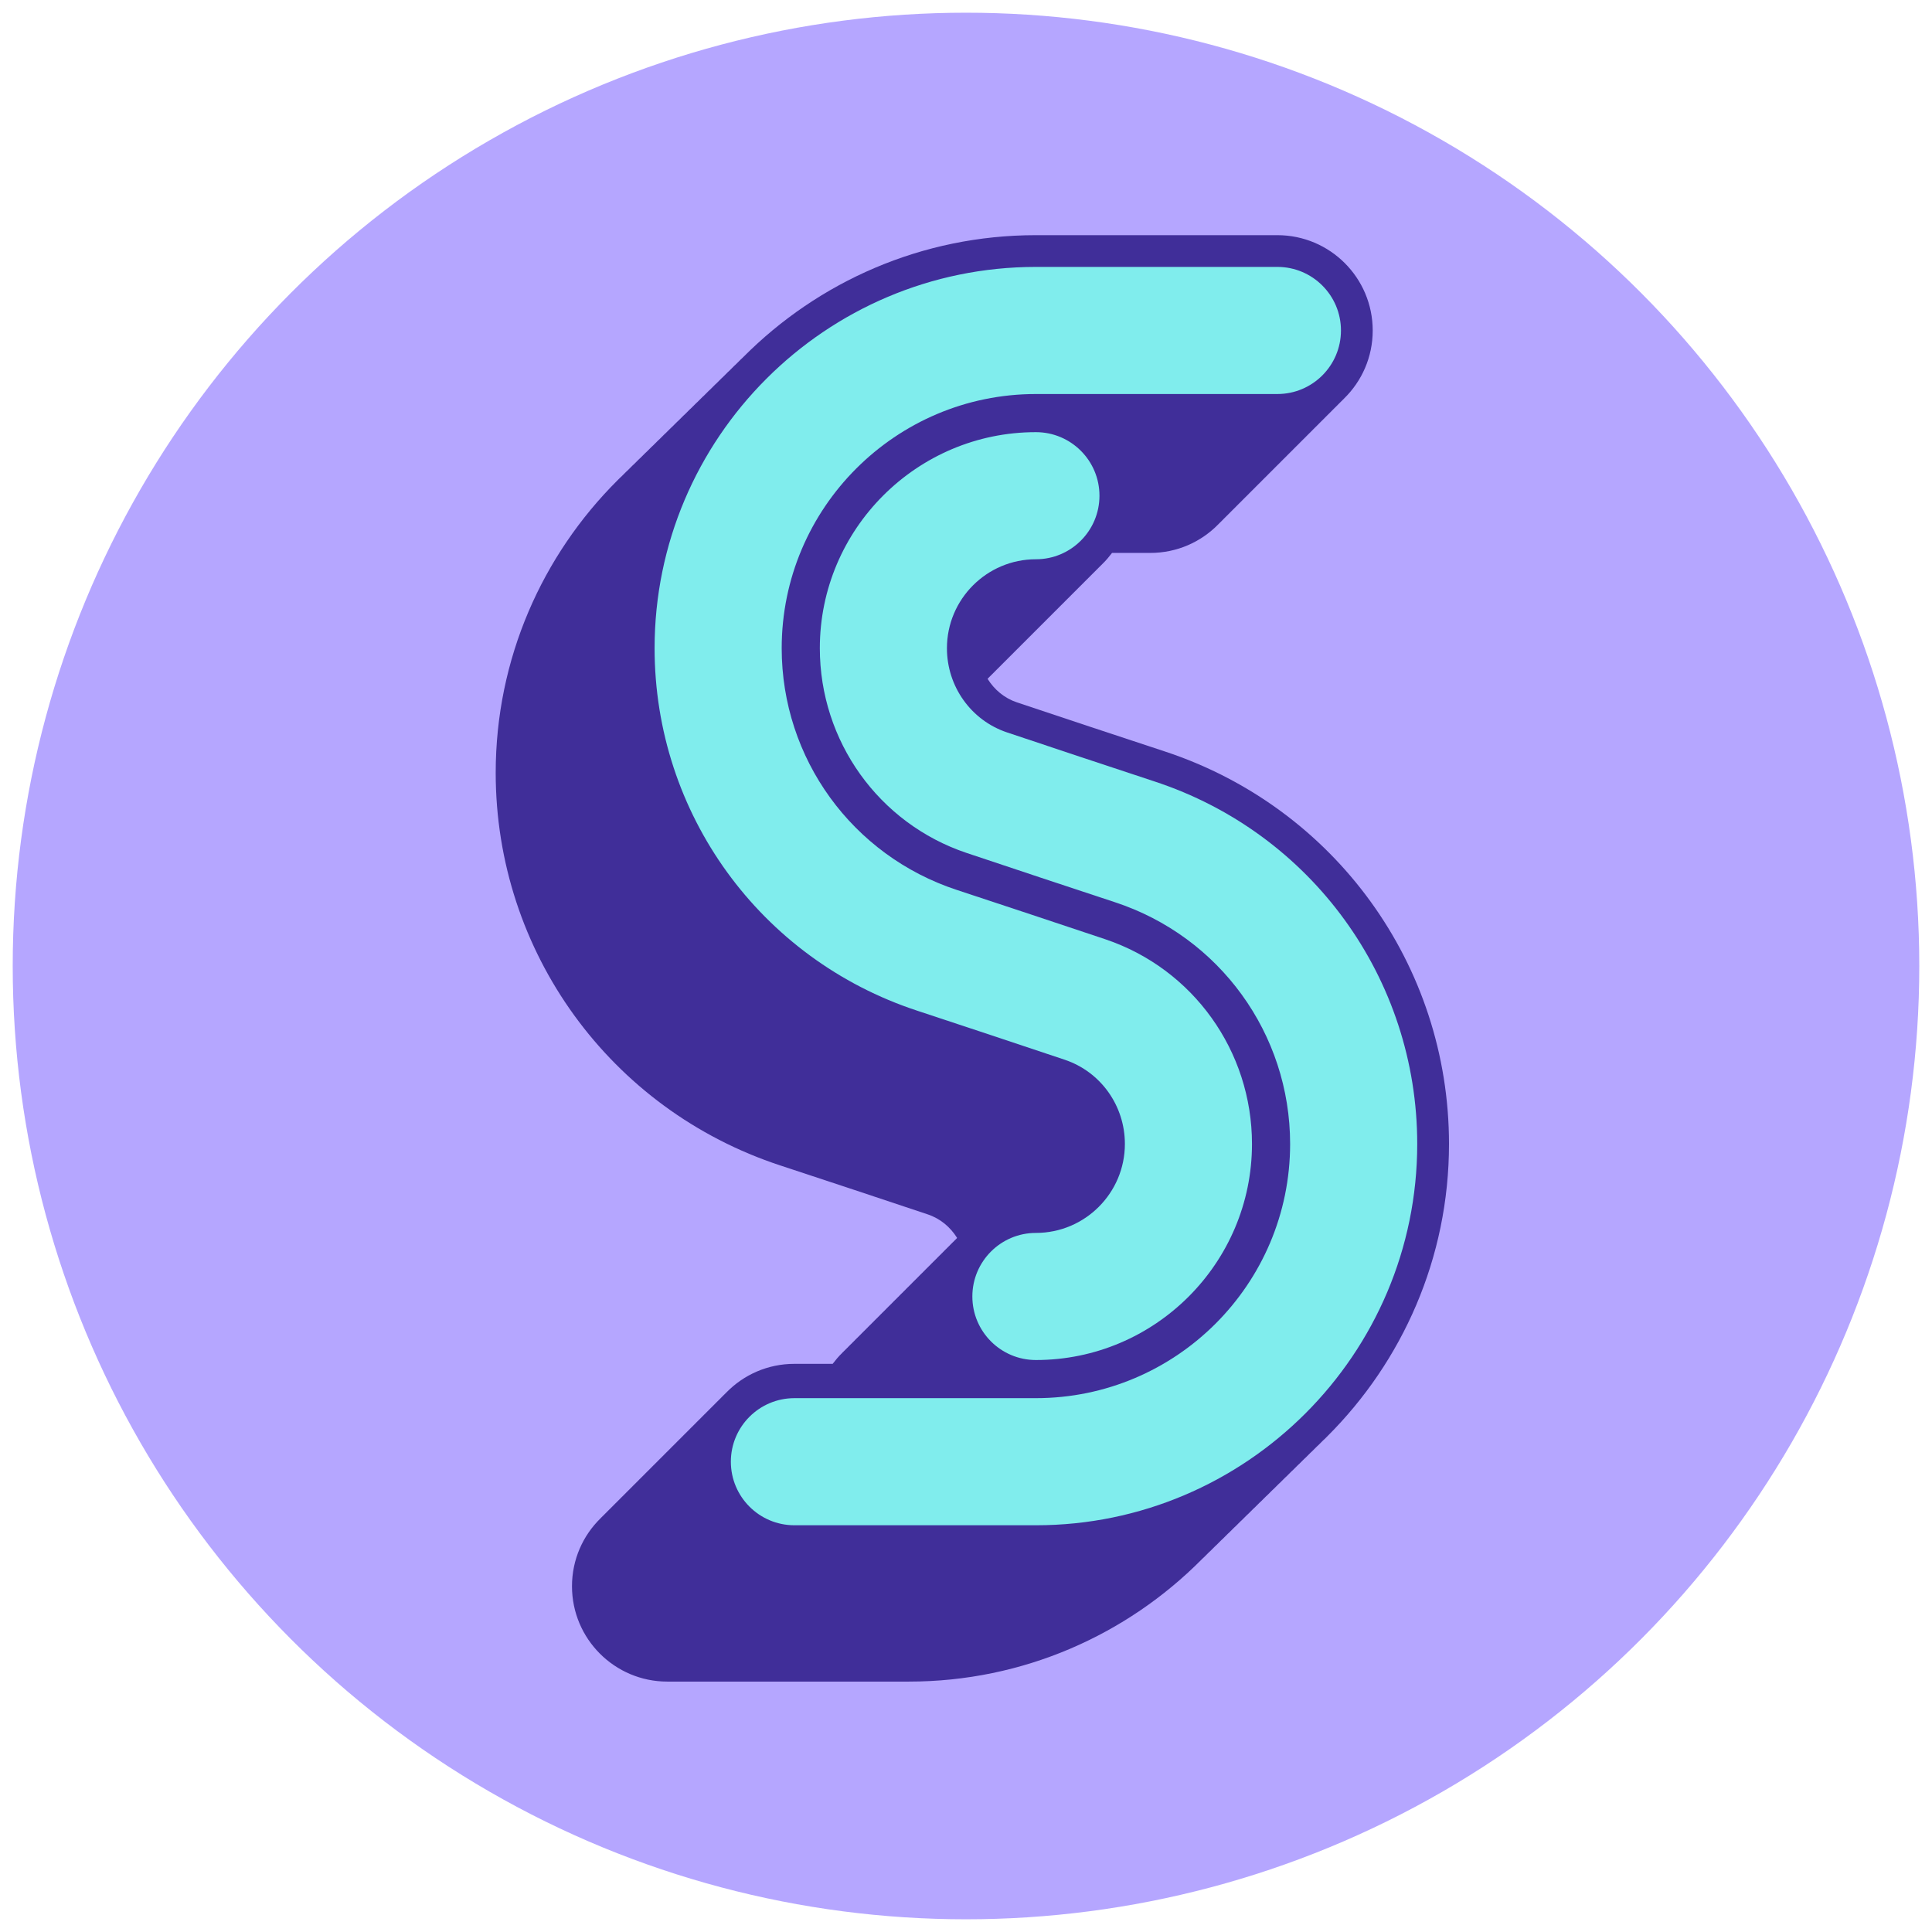
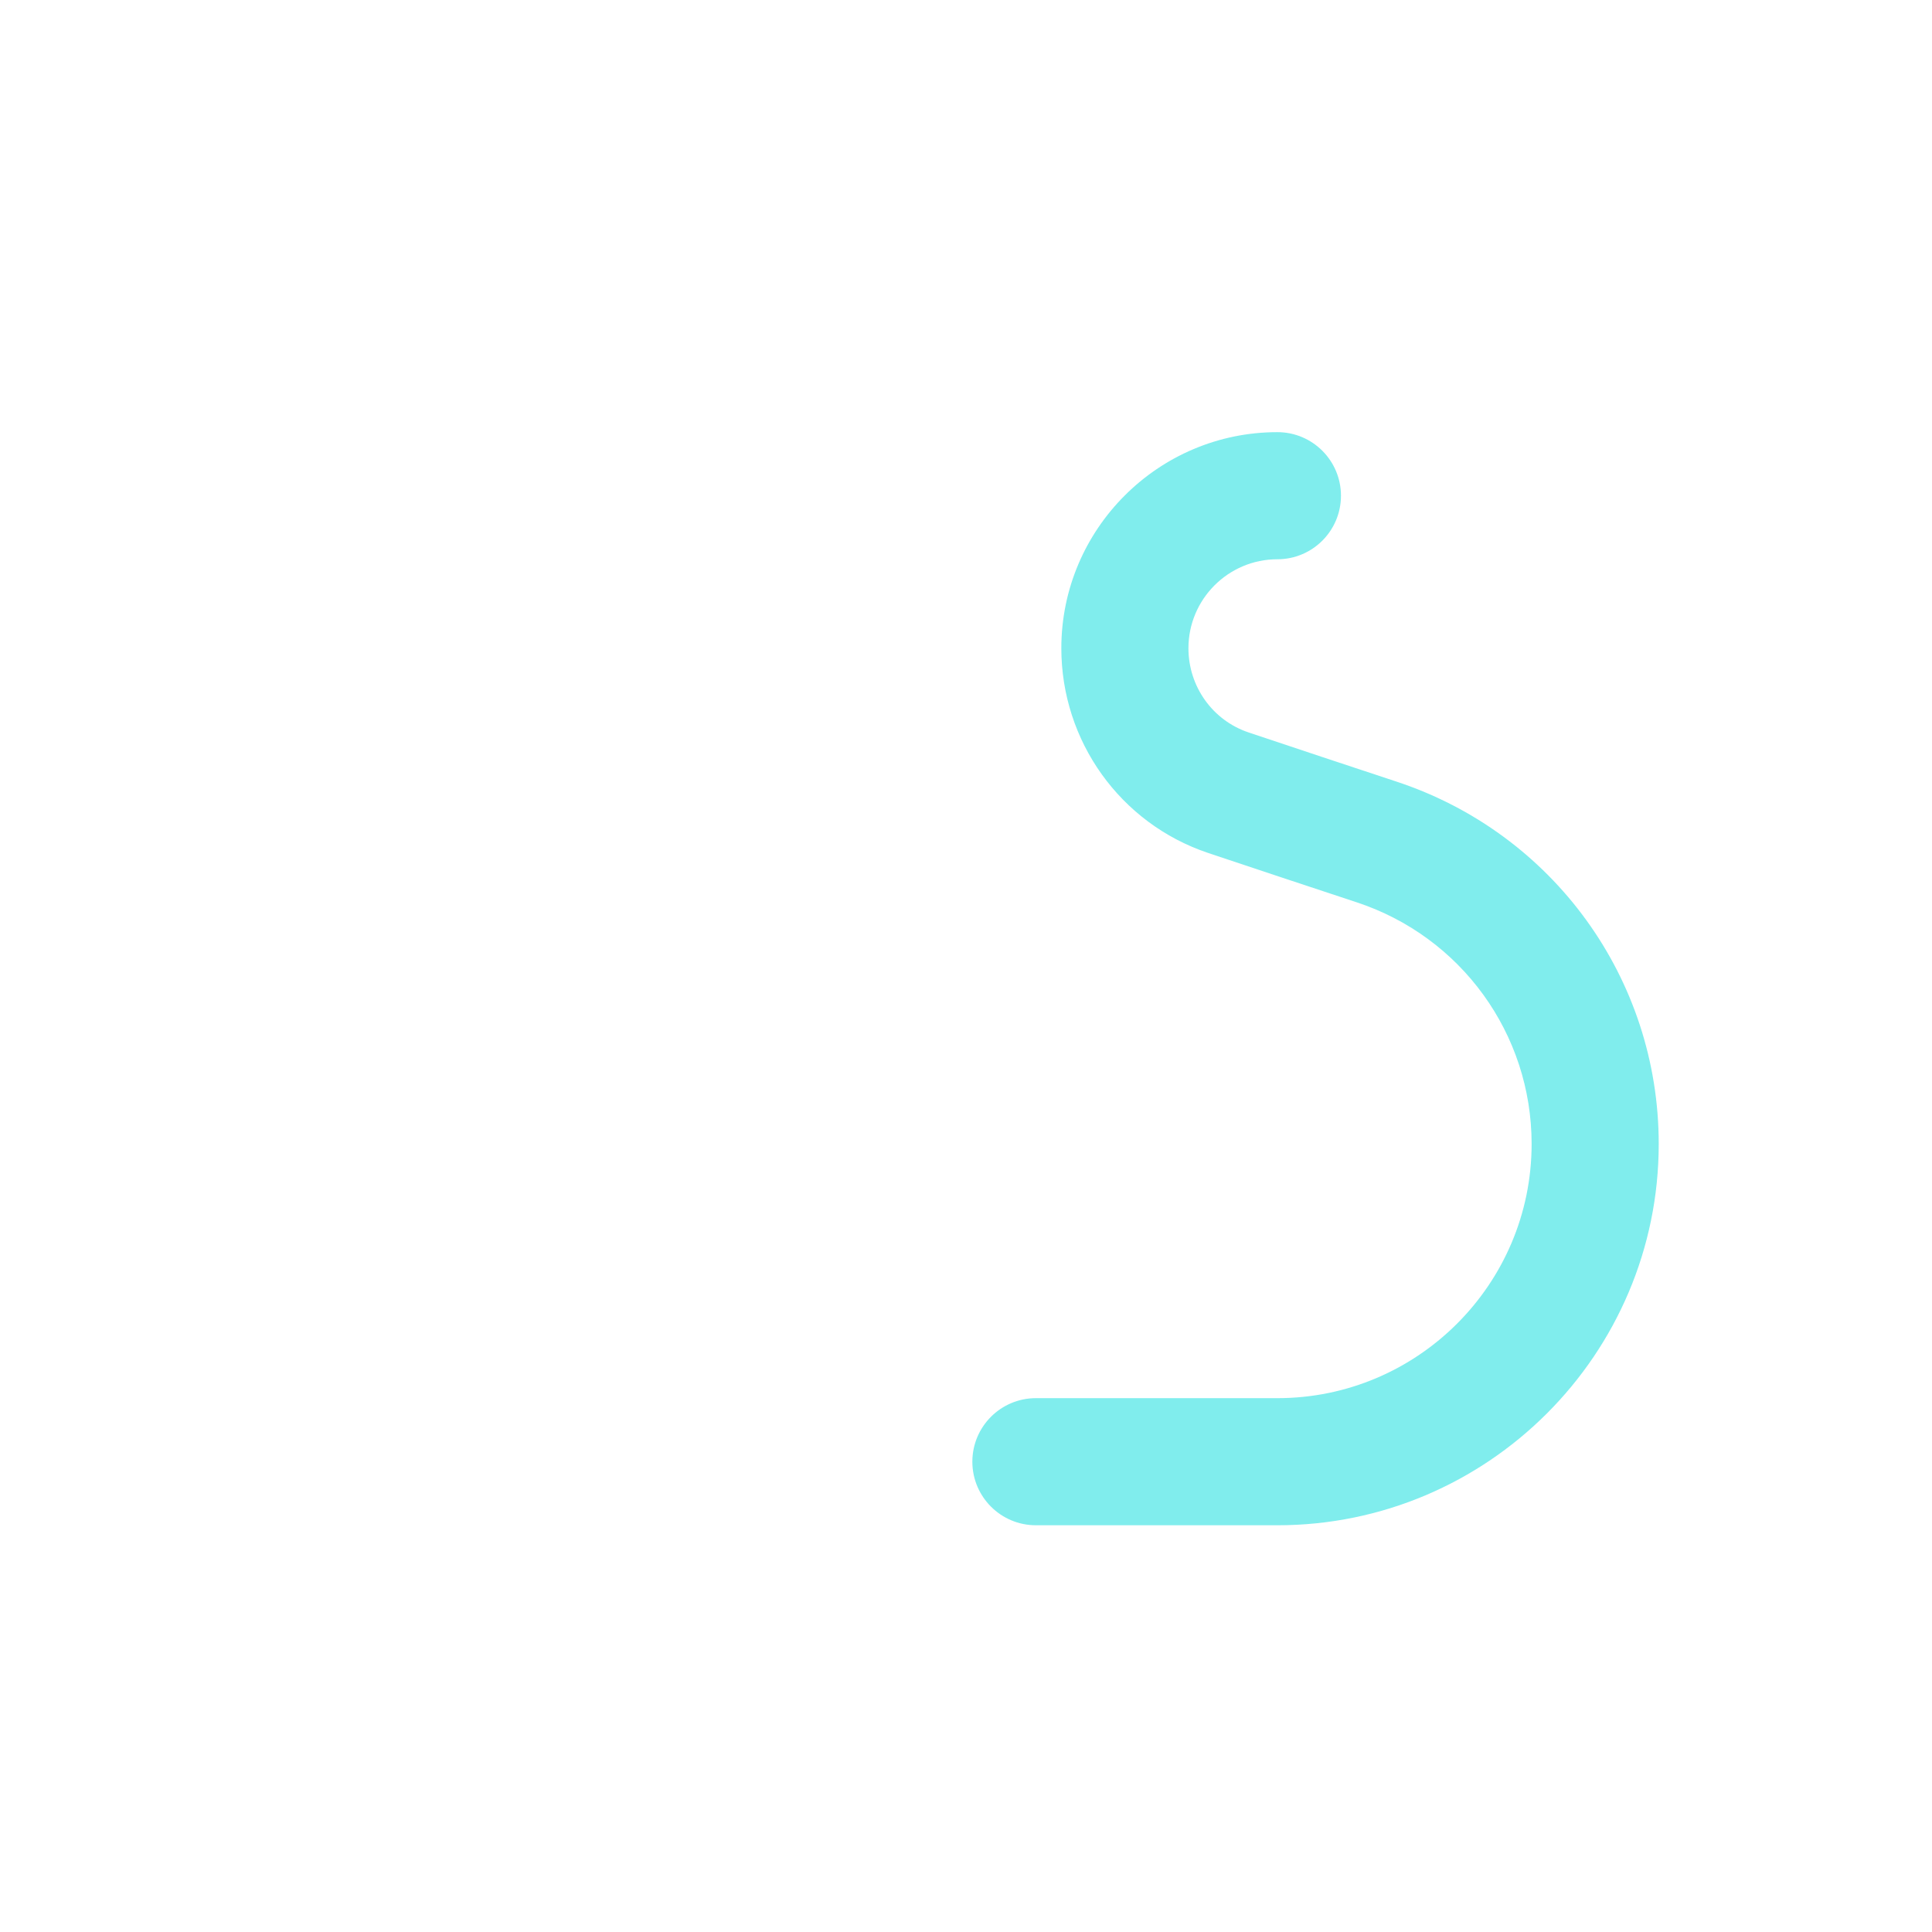
<svg xmlns="http://www.w3.org/2000/svg" id="outline" viewBox="0 0 152 152">
  <defs>
    <style>      .cls-1 {        fill: #402e99;      }      .cls-1, .cls-2, .cls-3 {        stroke-width: 0px;      }      .cls-2 {        fill: #b5a6ff;      }      .cls-3 {        fill: #80eded;      }    </style>
  </defs>
-   <circle class="cls-2" cx="76" cy="76" r="75" />
-   <path class="cls-1" d="m114,90c0-14.08-9-26.49-22.39-30.89-2.9-.95-8.7-2.88-11.6-3.85-.99-.33-1.78-1-2.31-1.85.02-.02.03-.04.05-.06.03-.03.07-.07.1-.1.03-.03.06-.06.09-.09.03-.03.07-.07.1-.1.03-.03.07-.06.1-.1.04-.03.07-.07.11-.11.03-.03.07-.07.1-.1.03-.03.06-.06.09-.09.03-.03.07-.07.1-.1.03-.03.07-.06.1-.1.04-.03.07-.07.11-.11.03-.03.07-.07.1-.1.03-.03.06-.06.09-.09.03-.03.07-.07.1-.1.03-.03.07-.06.1-.1.04-.03.07-.07.11-.11.03-.03.07-.07.1-.1.03-.03.06-.06.09-.09.03-.03.07-.07.1-.1.03-.03.07-.06.1-.1.04-.03.07-.07.11-.11.03-.03.07-.07.1-.1.03-.03.06-.06.09-.09.03-.03.07-.07.1-.1.03-.03.07-.06.1-.1.04-.03.07-.07.11-.11.03-.03.07-.07.1-.1.03-.03.06-.06.09-.09.03-.03.07-.07.1-.1.03-.03.07-.06.1-.1.04-.03.07-.07.11-.11.03-.03.07-.07.1-.1.03-.03.06-.06.09-.09.03-.03.07-.07.1-.1.03-.03.07-.06.1-.1.04-.03.07-.07.11-.11.03-.03.07-.07.1-.1.03-.03.06-.06.09-.09.03-.03.07-.07.1-.1.03-.03.07-.06.1-.1.04-.03.07-.07.11-.11.03-.03.07-.07.1-.1.03-.03.06-.06.09-.09.03-.03.07-.07.1-.1.03-.03.07-.06.1-.1.04-.03.07-.07.11-.11.03-.03.07-.07.1-.1.03-.03.06-.06.09-.09.03-.03.07-.07.1-.1.03-.03.07-.06.1-.1.04-.03.07-.07.11-.11.03-.03.07-.07.1-.1.03-.03.06-.06.09-.09.03-.03.07-.07.1-.1.03-.03.07-.06.1-.1.04-.03.07-.07.11-.11.03-.03.07-.07.1-.1.03-.03.06-.06.09-.09.03-.03.07-.07.1-.1.03-.03.07-.06.1-.1.04-.03.07-.07.11-.11.03-.03.07-.07.1-.1.03-.03.06-.06.09-.09.03-.03.07-.07.1-.1.03-.03.07-.06.1-.1.04-.03.07-.07.11-.11.03-.03.07-.07.1-.1.03-.03.06-.06.09-.09.03-.03.07-.07.1-.1.03-.03.07-.06.1-.1.04-.03.07-.07.11-.11.03-.03.07-.07.1-.1.03-.03.06-.06.09-.09.03-.03.07-.07.1-.1.03-.03.07-.06.1-.1.04-.03.07-.07.11-.11.03-.03.07-.07.1-.1.03-.03.06-.06.09-.09.03-.03.07-.07.1-.1.03-.03.07-.06.1-.1.04-.03.07-.07.11-.11.03-.03.07-.07.1-.1.03-.03.06-.06.09-.09.03-.03.07-.07.1-.1.03-.03.07-.06.1-.1.04-.03.07-.07.11-.11.03-.03.07-.07.1-.1.03-.03.06-.06.09-.09.03-.03.07-.07.1-.1.03-.03.07-.06.1-.1.04-.03.07-.07.11-.11.27-.26.51-.55.74-.85h3.01c2.1,0,3.99-.86,5.35-2.25.03-.03.06-.06.09-.09.03-.03.07-.07.1-.1.03-.03.07-.06.1-.1.04-.03.07-.07.11-.11.03-.03.07-.07.1-.1.03-.03.06-.06.09-.09.03-.03.07-.07.1-.1.03-.03.07-.06.1-.1.04-.03.07-.07.11-.11.03-.03.07-.07.1-.1.03-.03.06-.06.09-.09.03-.03.07-.07.1-.1.03-.03.07-.06.1-.1.04-.03.07-.07.11-.11.03-.03.07-.07.1-.1.03-.03.06-.06.09-.09.03-.03.07-.07.1-.1.03-.03.07-.06.1-.1.04-.03.07-.07.11-.11.03-.03.07-.07.1-.1.03-.03.06-.06.09-.09.03-.03.07-.07.1-.1.03-.03.07-.06.1-.1.04-.03.07-.07.11-.11.03-.03.07-.07.1-.1.03-.03.06-.06.09-.09.03-.03.07-.07.1-.1.03-.03.07-.06.1-.1.04-.03.07-.07.11-.11.03-.03.07-.07.1-.1.03-.03.06-.06.09-.09.03-.03.07-.07.1-.1.03-.03.07-.06.1-.1.04-.03.07-.07.11-.11.03-.03.07-.07.1-.1.03-.03.06-.06.09-.09.03-.03.07-.07.1-.1.03-.03.07-.06.1-.1.04-.03.07-.07.11-.11.03-.03.07-.07.1-.1.03-.03.06-.06.09-.09.03-.03.07-.07.1-.1.03-.03.07-.06.1-.1.04-.03.07-.07.11-.11.03-.03.07-.07.1-.1.03-.03.06-.06.09-.09.03-.03.07-.07.1-.1.03-.03.07-.06.1-.1.04-.03.07-.07.11-.11.03-.03.07-.07.1-.1.03-.03.06-.06.09-.09.03-.03.07-.07.1-.1.03-.03.07-.06.1-.1.04-.03.07-.07.11-.11.03-.03.07-.07.1-.1.03-.03.06-.06.09-.09.03-.03.07-.07.1-.1.03-.03.07-.06.1-.1.04-.03.07-.07.11-.11.03-.03.07-.07.1-.1.03-.03.06-.06.09-.09.03-.03.07-.07.1-.1.03-.03.07-.06.1-.1.04-.03.07-.07.11-.11.03-.03.07-.07.1-.1.03-.03.06-.06.09-.09.03-.03.07-.07.1-.1.03-.03.07-.06.1-.1.04-.03.07-.07.11-.11.03-.03.07-.07.1-.1.03-.03.06-.06.09-.09.03-.03.07-.07.1-.1.03-.03.07-.06.1-.1.04-.03.07-.07.11-.11.03-.03.07-.07.1-.1.03-.03.06-.06.09-.09.03-.03.07-.07.1-.1.03-.03.07-.06.1-.1.04-.03.07-.07.11-.11.03-.03.07-.07.1-.1.03-.03.06-.06.09-.09.03-.03.07-.07.1-.1.03-.03.07-.06.1-.1.04-.03.07-.07.11-.11.03-.03.07-.07.1-.1.03-.03.06-.06.09-.09.03-.03.07-.07.1-.1.03-.03.07-.06.1-.1.04-.03.07-.07.11-.11.03-.03.07-.07.1-.1.03-.03.06-.06.09-.09.03-.03.07-.07.1-.1.03-.03.07-.06.1-.1.04-.03.07-.07.11-.11.03-.03.07-.07.1-.1.03-.03.06-.06.09-.09.03-.03.07-.07.1-.1.03-.03.07-.06.1-.1.04-.03.07-.07.11-.11,1.39-1.36,2.25-3.25,2.25-5.35,0-4.14-3.36-7.5-7.5-7.5h-19c-8.99,0-17.13,3.67-23.02,9.59-.03.03-.06.06-.09.09-.04.03-.07.07-.11.1-.03.03-.06.06-.09.09-.04.04-.07.07-.11.11-.03.03-.07.07-.1.1-.03.03-.06.06-.09.09-.04.03-.07.07-.11.1-.03.03-.06.06-.09.09-.04.04-.07.07-.11.11-.03.03-.07.07-.1.1-.03.03-.06.06-.09.09-.04.03-.07.07-.11.1-.03.03-.06.06-.09.09-.04.04-.07.07-.11.11-.03.03-.07.07-.1.1-.03.03-.06.06-.09.09-.04.03-.07.07-.11.1-.03.03-.06.06-.09.09-.04.04-.07.07-.11.11-.03.03-.07.07-.1.1-.03.03-.06.06-.09.09-.04.03-.07.07-.11.1-.03.03-.06.06-.09.09-.04.04-.07.07-.11.11-.03.03-.07.07-.1.1-.03.03-.06.06-.09.09-.04.03-.07.07-.11.1-.03.03-.06.06-.09.09-.04.04-.07.07-.11.11-.03.03-.07.07-.1.1-.03.03-.06.06-.09.09-.04.03-.07.07-.11.1-.03.03-.06.06-.09.09-.04.04-.07.07-.11.11-.03.03-.07.07-.1.1-.03.03-.06.06-.09.09-.04.03-.07.07-.11.1-.03.03-.06.06-.09.09-.04.04-.07.07-.11.11-.03.03-.07.07-.1.1-.03.03-.06.06-.09.09-.04.03-.07.07-.11.1-.03.03-.06.06-.09.09-.04.04-.07.07-.11.11-.03.03-.07.07-.1.1-.03.03-.06.06-.09.09-.04.03-.07.07-.11.1-.03.03-.06.06-.09.09-.04.04-.07.07-.11.11-.03.03-.07.07-.1.1-.03.03-.06.06-.09.09-.04.03-.07.07-.11.1-.03.03-.06.06-.09.09-.04.04-.07.07-.11.11-.03.03-.07.07-.1.1-.03.03-.06.06-.09.09-.04.03-.07.07-.11.1-.03.03-.06.06-.09.09-.04.04-.07.07-.11.11-.03.03-.07.07-.1.1-.03.03-.06.06-.09.09-.04.03-.07.07-.11.1-.03.03-.06.06-.09.09-.04.04-.07.07-.11.11-.03.03-.07.07-.1.1-.03.03-.06.06-.09.09-.04.03-.07.07-.11.1-.03.03-.06.06-.09.09-.04.04-.07.07-.11.11-.03.03-.07.07-.1.1-.03.03-.06.06-.09.09-.04.03-.07.07-.11.1-.03.03-.06.06-.09.09-.04.04-.07.07-.11.11-.03.03-.07.07-.1.1-.03.03-.06.06-.09.09-.04.03-.07.07-.11.1-.03.03-.06.06-.09.09-.04.04-.07.07-.11.11-.03.03-.07.07-.1.1-.03.03-.06.06-.09.09-.04.03-.07.07-.11.1-.03.03-.06.06-.09.09-.04.04-.07.07-.11.11-.03.03-.07.07-.1.1-.03.03-.06.06-.09.09-.04.03-.07.07-.11.1-.03.03-.06.06-.09.09-.04.04-.07.07-.11.11-.03.03-.07.07-.1.1-.03.03-.06.06-.09.09-.04.03-.07.07-.11.1-.03.03-.06.06-.09.09-.04.04-.07.07-.11.11-.03.03-.07.07-.1.1-.03.03-.06.06-.09.09-.04.03-.07.07-.11.1-.03.03-.06.06-.09.09-.04.04-.07.07-.11.11-5.91,5.89-9.58,14.03-9.58,23.01,0,14.08,9,26.49,22.39,30.89,2.9.95,8.7,2.88,11.6,3.85.99.33,1.78,1,2.31,1.85-.02.02-.03.04-.05.06-.03.03-.07.07-.1.1-.03.03-.06.06-.09.09-.03.03-.07.07-.1.1-.03.03-.07.06-.1.1-.04.03-.07.07-.11.11-.03.03-.07.07-.1.1-.03.03-.06.06-.09.09-.03.03-.07.07-.1.1-.03.03-.07.06-.1.1-.04.03-.07.07-.11.11-.03.03-.07.07-.1.1-.03.03-.06.06-.09.09-.03.03-.07.07-.1.1-.03.03-.07.06-.1.1-.04.03-.07.07-.11.11-.03.03-.07.07-.1.1-.03.03-.06.06-.09.09-.03.03-.07.07-.1.1-.03.03-.07.06-.1.1-.04.03-.07.07-.11.11-.03.03-.07.07-.1.1-.03.03-.06.06-.09.09-.03.03-.07.07-.1.1-.03.03-.07.06-.1.1-.04.03-.07.07-.11.11-.03.03-.07.07-.1.1-.03.03-.06.06-.09.09-.03.03-.07.07-.1.1-.03.03-.07.06-.1.1-.04.03-.07.07-.11.11-.03.03-.07.07-.1.1-.03.03-.06.06-.09.09-.03.03-.07.07-.1.1-.03.03-.07.06-.1.1-.04.03-.07.07-.11.11-.03.03-.07.07-.1.1-.03.03-.06.06-.09.09-.03.03-.07.07-.1.1-.03.03-.07.06-.1.1-.04.03-.07.07-.11.11-.03.03-.07.07-.1.1-.03.03-.06.06-.09.09-.03.03-.07.07-.1.1-.03.03-.07.06-.1.1-.04.03-.07.07-.11.11-.03.03-.07.07-.1.1-.03.03-.06.06-.09.09-.03.03-.07.07-.1.1-.03.03-.07.06-.1.1-.04.03-.07.07-.11.11-.03.03-.07.07-.1.1-.03.03-.06.06-.09.09-.03.03-.07.07-.1.1-.03.03-.07.06-.1.1-.04.03-.07.07-.11.11-.03.03-.07.07-.1.1-.03.03-.06.06-.09.09-.03.03-.07.07-.1.1-.03.03-.07.06-.1.1-.04.03-.07.07-.11.11-.03.03-.07.07-.1.1-.03.03-.06.06-.09.09-.03.03-.07.07-.1.1-.03.03-.07.06-.1.1-.04.03-.07.07-.11.11-.03.03-.07.07-.1.1-.03.03-.06.06-.09.09-.03.03-.07.07-.1.1-.03.03-.07.06-.1.1-.04.03-.07.07-.11.11-.03.03-.07.07-.1.1-.03.03-.06.06-.09.09-.03.03-.07.07-.1.1-.03.03-.07.06-.1.1-.04.03-.07.07-.11.11-.03.03-.07.07-.1.1-.03.03-.06.06-.09.09-.03.03-.07.07-.1.1-.03.03-.07.06-.1.1-.04.03-.07.07-.11.11-.03.03-.07.07-.1.1-.03.03-.06.06-.09.09-.03.03-.07.07-.1.1-.03.03-.07.06-.1.1-.04.03-.07.07-.11.11-.03.03-.07.07-.1.1-.03.03-.06.06-.09.09-.03.03-.07.07-.1.1-.03.03-.07.06-.1.1-.04.03-.07.07-.11.11-.27.26-.51.55-.74.85h-3.01c-2.1,0-3.99.86-5.35,2.25-.03.03-.06.06-.09.09-.03.03-.07.07-.1.1-.03.03-.07.06-.1.1-.04.03-.07.07-.11.11-.03.03-.07.07-.1.1-.03.03-.06.06-.09.09-.03.03-.07.07-.1.1-.03.03-.07.06-.1.1-.04.03-.07.07-.11.11-.03.03-.07.07-.1.1-.03.03-.06.06-.09.09-.03.03-.07.07-.1.1-.03.03-.07.06-.1.1-.04.03-.07.07-.11.11-.03.03-.07.07-.1.1-.03.03-.06.06-.09.09-.03.03-.07.07-.1.1-.03.03-.07.06-.1.1-.04.03-.07.07-.11.11-.03.03-.07.07-.1.1-.03.03-.06.06-.09.09-.03.03-.07.07-.1.1-.03.03-.07.06-.1.1-.04.03-.07.07-.11.11-.03.03-.07.07-.1.1-.03.03-.06.06-.09.09-.03.03-.07.07-.1.1-.03.03-.07.06-.1.1-.04.03-.07.07-.11.11-.03.03-.07.07-.1.1-.03.03-.06.06-.09.09-.03.03-.07.07-.1.1-.03.03-.07.06-.1.1-.04.03-.07.07-.11.11-.03.03-.07.07-.1.1-.03.03-.06.06-.09.09-.03.03-.07.07-.1.1-.03.03-.07.06-.1.1-.04.03-.07.07-.11.11-.03.03-.07.07-.1.1-.03.03-.06.06-.09.09-.03.03-.07.07-.1.1-.03.03-.07.06-.1.1-.04.03-.07.07-.11.11-.03.03-.07.07-.1.1-.03.03-.06.06-.09.09-.03.03-.07.07-.1.1-.03.03-.07.06-.1.1-.04.03-.07.07-.11.11-.03.03-.07.07-.1.1-.03.03-.06.06-.09.09-.03.03-.07.07-.1.1-.03.03-.07.06-.1.1-.04.03-.07.07-.11.11-.03.03-.07.07-.1.1-.03.03-.06.06-.09.09-.03.03-.07.07-.1.1-.03.03-.07.06-.1.1-.04.03-.07.07-.11.11-.03.03-.07.07-.1.1-.03.03-.06.06-.09.09-.03.03-.07.07-.1.1-.03.03-.07.06-.1.1-.04.03-.07.07-.11.11-.03.03-.07.07-.1.1-.03.03-.06.06-.09.09-.03.03-.07.07-.1.1-.03.03-.07.06-.1.1-.04.03-.07.07-.11.11-.03.03-.07.07-.1.1-.03.03-.06.06-.09.09-.03.03-.07.07-.1.1-.03.03-.07.06-.1.1-.04.03-.07.07-.11.11-.03.03-.07.07-.1.1-.03.03-.06.06-.09.09-.03.03-.07.07-.1.1-.03.03-.07.06-.1.1-.04.03-.07.07-.11.11-.03.03-.07.07-.1.1-.03.03-.06.06-.09.09-.03.03-.07.07-.1.1-.03.03-.07.06-.1.1-.04.03-.07.07-.11.11-.03.03-.07.07-.1.1-.03.03-.06.06-.09.09-.03.03-.07.07-.1.1-.03.03-.07.06-.1.1-.04.03-.07.07-.11.11-.03.03-.07.07-.1.1-.03.03-.06.06-.09.09-.03.03-.07.07-.1.1-.03.03-.07.06-.1.1-.04.03-.07.07-.11.11-.03.03-.07.07-.1.1-.03.03-.06.06-.09.09-.03.03-.07.07-.1.1-.03.03-.07.06-.1.1-.04.03-.07.07-.11.11-1.39,1.36-2.25,3.25-2.25,5.35,0,4.14,3.36,7.5,7.5,7.5h19c8.99,0,17.13-3.67,23.02-9.59.03-.03.06-.06.09-.09.04-.03.07-.07.11-.1.03-.03.06-.06.09-.09.04-.04.07-.07.11-.11.03-.03.07-.07.1-.1.03-.03.06-.06.09-.09.04-.03.07-.07.11-.1.03-.03.06-.06.09-.09.04-.04.07-.07.11-.11.03-.03.07-.07.1-.1.03-.03.06-.06.09-.09.04-.03.07-.07.11-.1.03-.03.06-.06.09-.09.04-.04.07-.07.11-.11.03-.03.07-.07.1-.1.03-.03.06-.06.09-.09.04-.03.07-.07.11-.1.03-.03.06-.06.09-.09.04-.04.07-.07.11-.11.03-.03.07-.07.1-.1.03-.03.06-.06.09-.09.04-.03.07-.07.11-.1.03-.03.06-.06.09-.09.04-.04.07-.07.11-.11.03-.03.07-.07.1-.1.03-.03.06-.06.09-.09.04-.03.07-.07.11-.1.03-.03.06-.06.09-.09.04-.04.07-.07.11-.11.03-.03.07-.07.1-.1.03-.03.06-.06.09-.09.04-.03.07-.07.11-.1.03-.03.06-.06.09-.09.04-.04.07-.07.11-.11.03-.03.07-.07.1-.1.03-.03.06-.06.09-.09.04-.03.07-.07.11-.1.03-.03.06-.06.09-.09.04-.04.07-.07.11-.11.03-.03.07-.07.1-.1.03-.03.06-.06.09-.09.04-.03.07-.07.11-.1.03-.03.06-.06.09-.09.04-.04.07-.07.11-.11.03-.03.07-.07.1-.1.03-.03.06-.06.09-.09.04-.03.07-.07.11-.1.03-.03.06-.06.09-.09.04-.04.07-.07.11-.11.03-.03.07-.07.1-.1.03-.03.06-.06.09-.09.04-.03.07-.07.11-.1.03-.03.06-.06.09-.09.04-.04.07-.07.11-.11.03-.03.07-.07.1-.1.03-.03.06-.06.09-.09.04-.03.07-.07.11-.1.03-.03.06-.06.09-.09.04-.04.07-.07.11-.11.03-.03.07-.07.1-.1.03-.03.06-.06.09-.09.04-.03.07-.07.11-.1.03-.03.06-.06.09-.09.04-.04.07-.07.11-.11.03-.03.07-.07.1-.1.03-.03.06-.06.09-.09.04-.03.07-.07.11-.1.03-.03.06-.06.09-.09.04-.04.07-.07.11-.11.03-.03.07-.07.1-.1.03-.03.06-.06.09-.09.04-.03.07-.07.11-.1.03-.03.06-.06.09-.09.04-.04.07-.07.11-.11.03-.03.07-.07.1-.1.03-.03.06-.06.09-.09.04-.03.07-.07.11-.1.03-.03.06-.06.09-.09.04-.04.07-.07.11-.11.03-.03.07-.07.1-.1.03-.03.06-.06.09-.09.04-.03.07-.07.11-.1.03-.03.06-.06.09-.09.04-.04.07-.07.11-.11.03-.03.07-.07.1-.1.03-.03.06-.06.09-.09.04-.03.07-.07.11-.1.03-.03.06-.06.09-.09.04-.04.07-.07.11-.11.03-.03.07-.07.1-.1.03-.03.06-.06.09-.09.04-.03.07-.07.11-.1.03-.03.06-.06.09-.09.04-.04.07-.07.11-.11.03-.03.07-.07.1-.1.03-.03.06-.06.09-.09.04-.03.07-.07.11-.1.03-.03.06-.06.09-.09.04-.04.07-.07.11-.11,5.91-5.89,9.58-14.03,9.58-23.01Z" />
-   <path class="cls-3" d="m81.5,107c-2.76,0-5-2.24-5-5s2.24-5,5-5c3.86,0,7-3.14,7-7,0-3.01-1.9-5.67-4.72-6.62-2.9-.98-8.71-2.9-11.61-3.86-12.36-4.06-20.67-15.52-20.67-28.52,0-16.54,13.46-30,30-30h19c2.76,0,5,2.24,5,5s-2.24,5-5,5h-19c-11.03,0-20,8.97-20,20,0,8.66,5.54,16.31,13.79,19.02,2.92.96,8.76,2.9,11.68,3.88,6.89,2.32,11.53,8.79,11.53,16.1,0,9.37-7.63,17-17,17Z" />
-   <path class="cls-3" d="m81.5,120h-19c-2.76,0-5-2.24-5-5s2.24-5,5-5h19c11.03,0,20-8.97,20-20,0-8.66-5.54-16.31-13.79-19.02-2.92-.96-8.76-2.9-11.68-3.88-6.89-2.32-11.53-8.79-11.53-16.1,0-9.37,7.63-17,17-17,2.76,0,5,2.24,5,5s-2.24,5-5,5c-3.86,0-7,3.14-7,7,0,3.01,1.9,5.67,4.72,6.62,2.9.98,8.71,2.9,11.61,3.86,12.36,4.06,20.67,15.52,20.67,28.52,0,16.54-13.46,30-30,30Z" />
+   <path class="cls-3" d="m81.5,120c-2.76,0-5-2.24-5-5s2.24-5,5-5h19c11.03,0,20-8.97,20-20,0-8.66-5.54-16.31-13.79-19.02-2.92-.96-8.76-2.9-11.68-3.88-6.89-2.32-11.53-8.79-11.53-16.1,0-9.37,7.63-17,17-17,2.76,0,5,2.24,5,5s-2.24,5-5,5c-3.86,0-7,3.14-7,7,0,3.01,1.9,5.67,4.72,6.62,2.9.98,8.71,2.9,11.61,3.86,12.36,4.06,20.67,15.52,20.67,28.52,0,16.54-13.46,30-30,30Z" />
</svg>